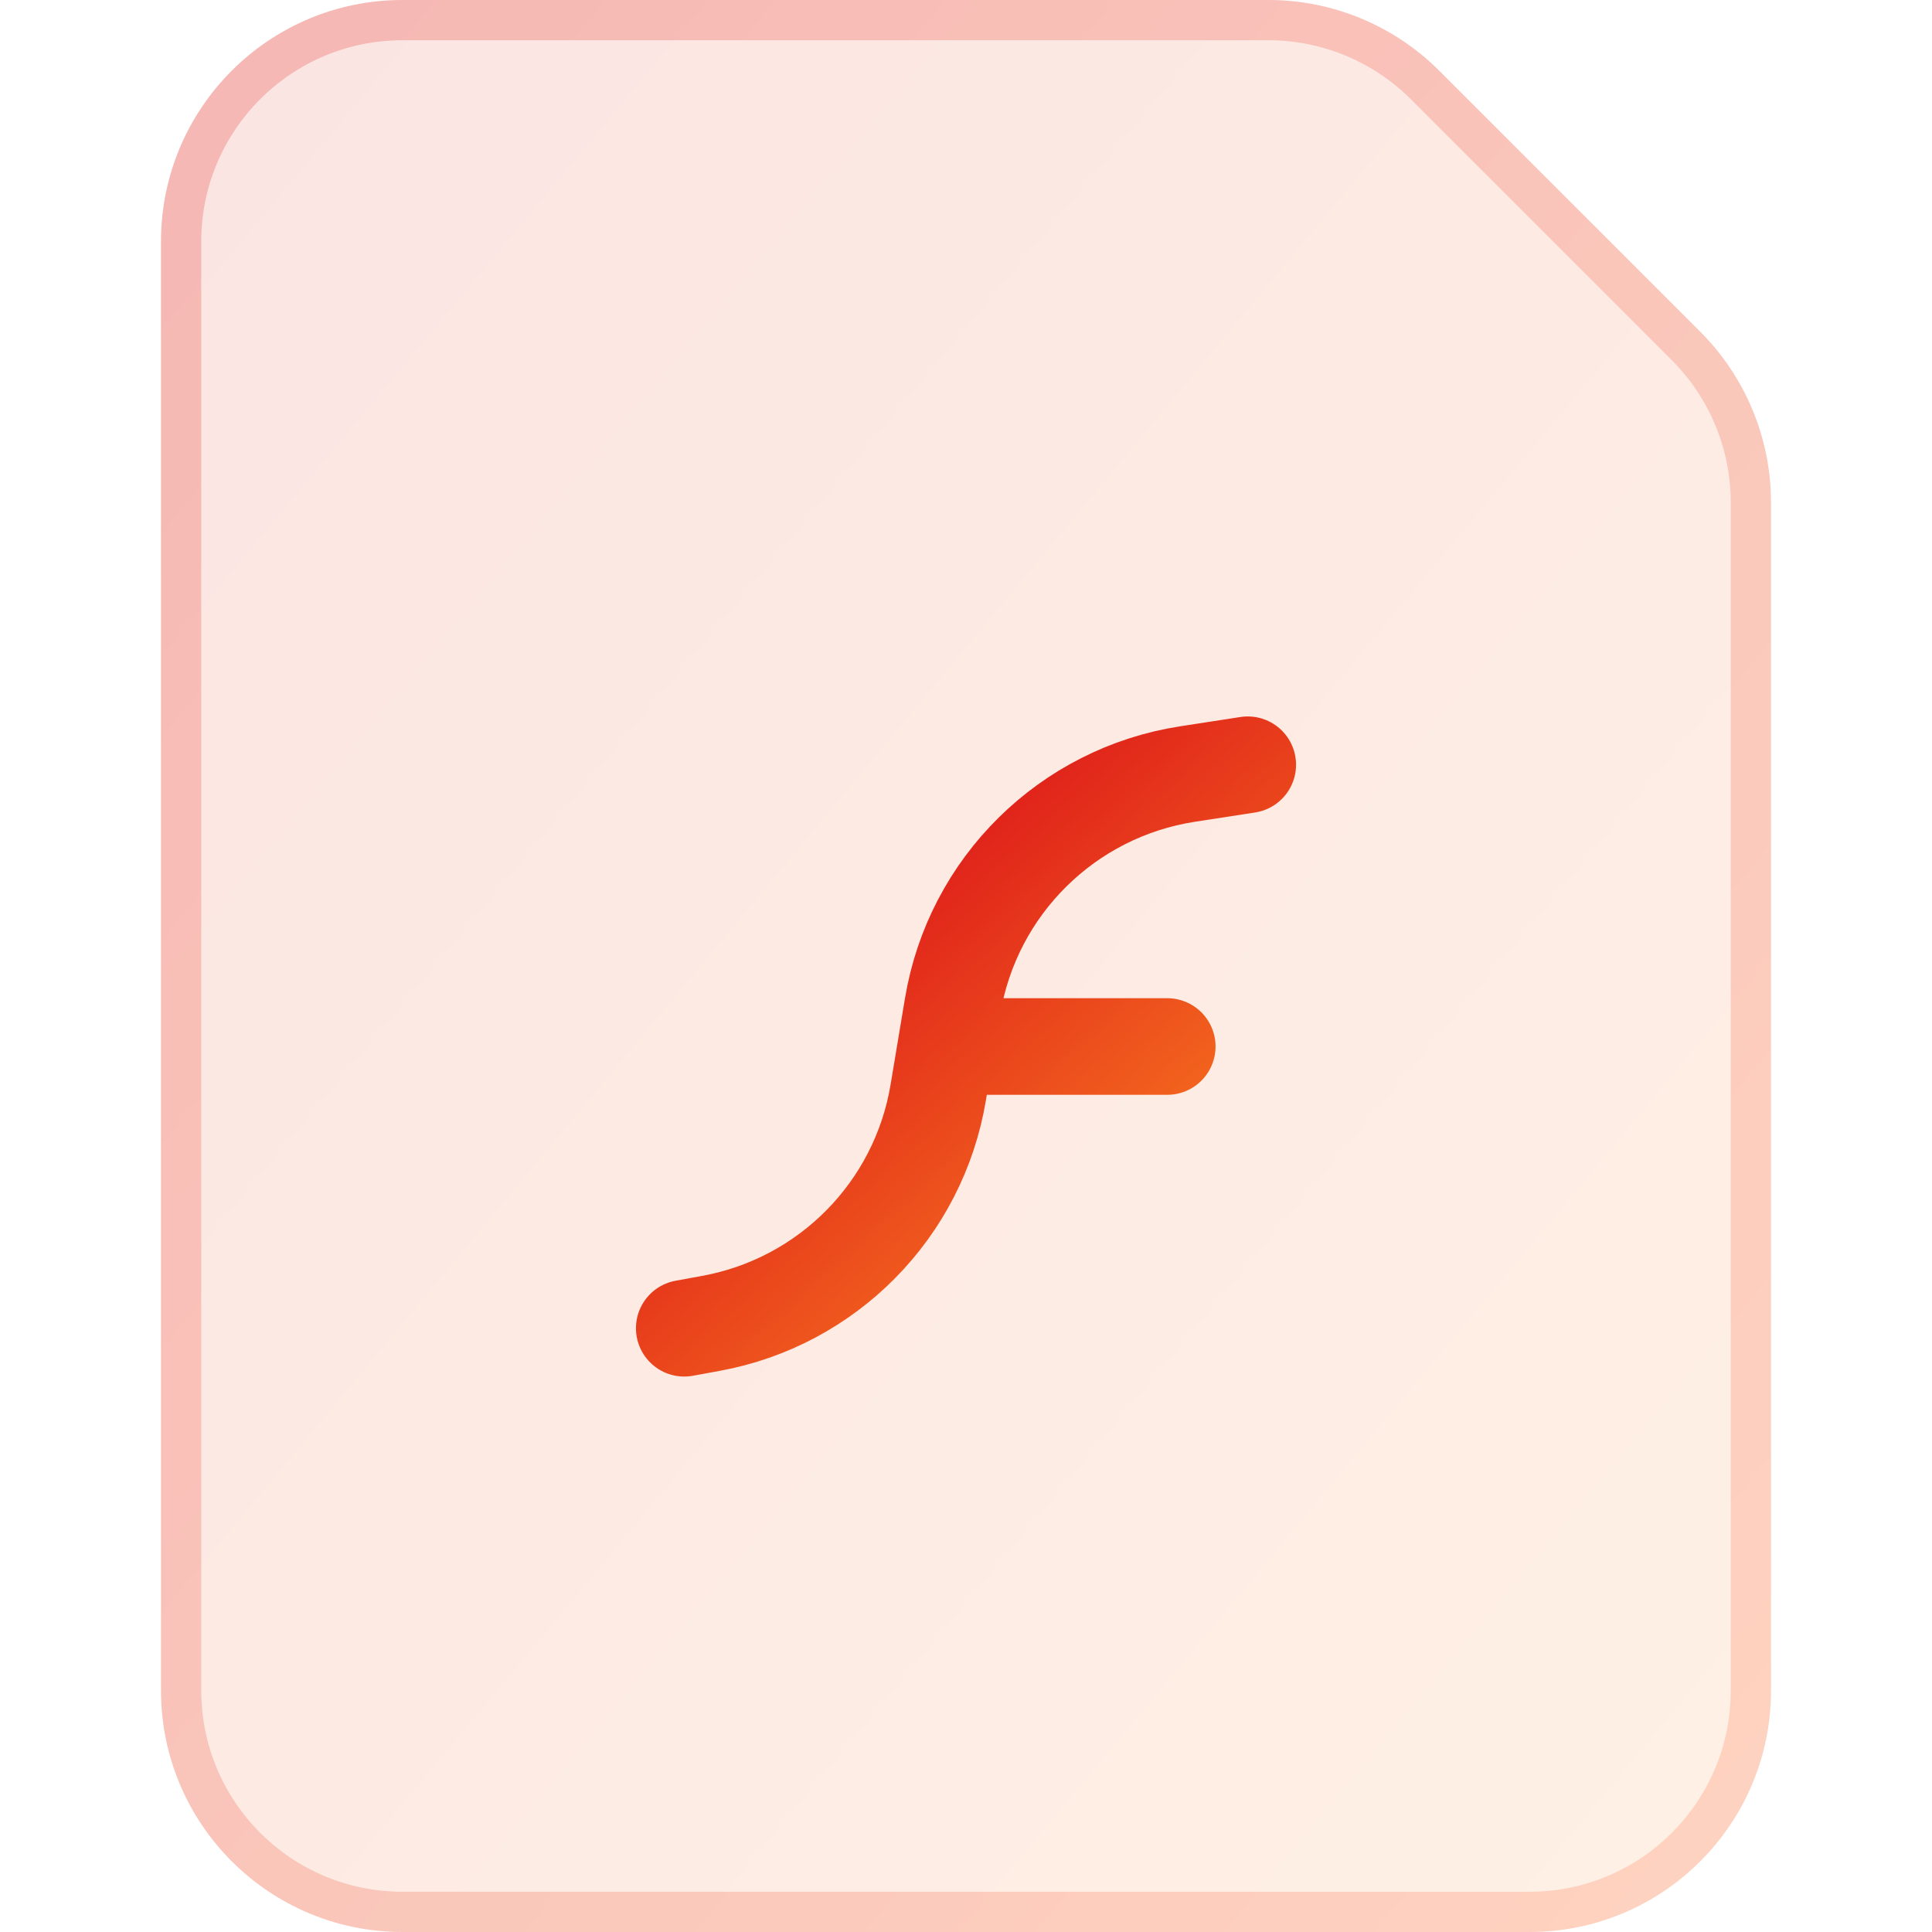
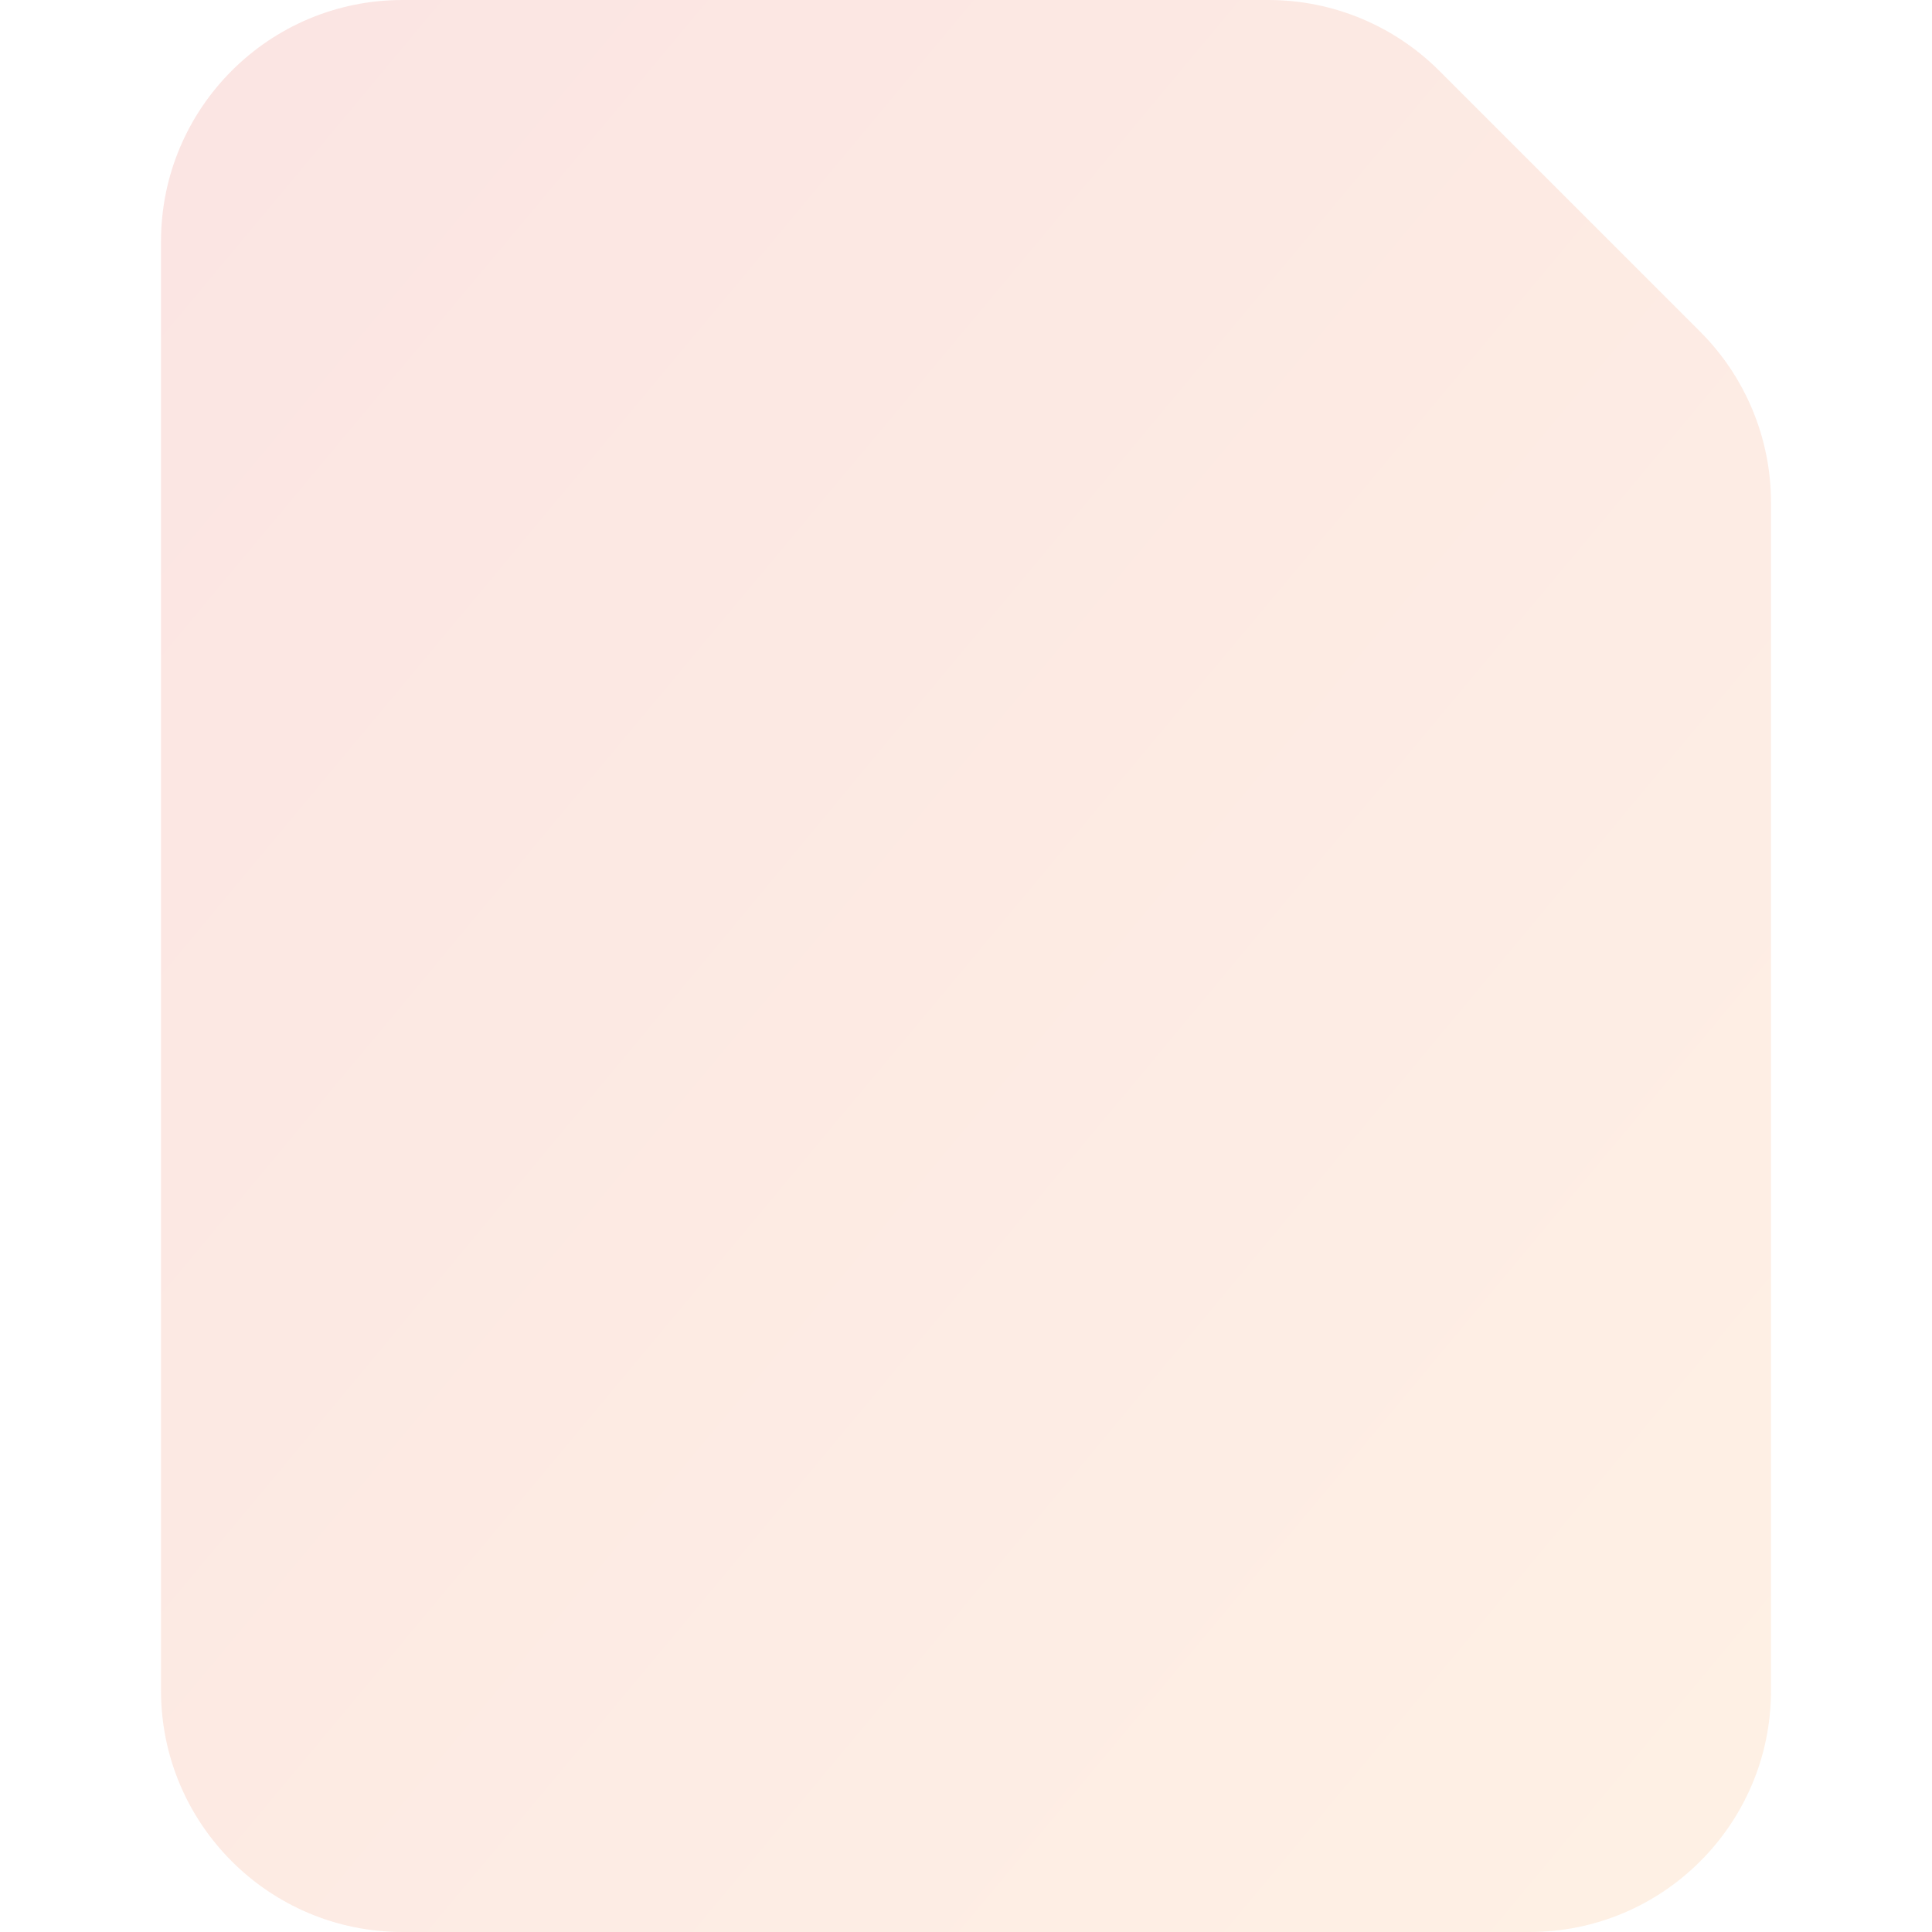
<svg xmlns="http://www.w3.org/2000/svg" width="24" height="24" viewBox="0 0 24 24" fill="none">
  <g id="file_type_flash">
    <g id="Rectangle 25">
      <g filter="url(#filter0_i_1120_4783)">
        <path d="M2 3C2 1.343 3.343 0 5 0H15.757C16.553 0 17.316 0.316 17.879 0.879L21.121 4.121C21.684 4.684 22 5.447 22 6.243V21C22 22.657 20.657 24 19 24H5C3.343 24 2 22.657 2 21V3Z" fill="url(#paint0_linear_1120_4783)" fill-opacity="0.12" />
      </g>
-       <path d="M19 23.75H5C3.481 23.75 2.25 22.519 2.25 21V3C2.25 1.481 3.481 0.25 5 0.25H15.757C16.487 0.25 17.186 0.54 17.702 1.055L20.945 4.298C21.46 4.814 21.75 5.513 21.75 6.243V21C21.75 22.519 20.519 23.75 19 23.75Z" stroke="url(#paint1_linear_1120_4783)" stroke-opacity="0.24" stroke-width="0.5" />
    </g>
    <g id="flash">
-       <path id="Vector" d="M15.5 9.5L14.754 9.615C13.26 9.845 12.082 11.008 11.834 12.499L11.655 13.572C11.412 15.029 10.281 16.176 8.828 16.44L8.5 16.5M14.5 13H12" stroke="url(#paint2_linear_1120_4783)" stroke-width="1.2" stroke-linecap="round" stroke-linejoin="round" />
-     </g>
+       </g>
  </g>
  <defs>
    <filter id="filter0_i_1120_4783" x="2" y="0" width="20" height="24" filterUnits="userSpaceOnUse" color-interpolation-filters="sRGB">
      <feFlood flood-opacity="0" result="BackgroundImageFix" />
      <feBlend mode="normal" in="SourceGraphic" in2="BackgroundImageFix" result="shape" />
      <feColorMatrix in="SourceAlpha" type="matrix" values="0 0 0 0 0 0 0 0 0 0 0 0 0 0 0 0 0 0 127 0" result="hardAlpha" />
      <feOffset />
      <feGaussianBlur stdDeviation="5" />
      <feComposite in2="hardAlpha" operator="arithmetic" k2="-1" k3="1" />
      <feColorMatrix type="matrix" values="0 0 0 0 1 0 0 0 0 1 0 0 0 0 1 0 0 0 0.1 0" />
      <feBlend mode="normal" in2="shape" result="effect1_innerShadow_1120_4783" />
    </filter>
    <linearGradient id="paint0_linear_1120_4783" x1="2" y1="0" x2="25.607" y2="19.672" gradientUnits="userSpaceOnUse">
      <stop stop-color="#E1251B" />
      <stop offset="1" stop-color="#FD8A1F" />
    </linearGradient>
    <linearGradient id="paint1_linear_1120_4783" x1="2" y1="0" x2="25.607" y2="19.672" gradientUnits="userSpaceOnUse">
      <stop stop-color="#E1251B" />
      <stop offset="1" stop-color="#FF7450" />
    </linearGradient>
    <linearGradient id="paint2_linear_1120_4783" x1="11" y1="11.5" x2="15.5" y2="16.5" gradientUnits="userSpaceOnUse">
      <stop stop-color="#E1251B" />
      <stop offset="1" stop-color="#FD8A1F" />
    </linearGradient>
  </defs>
</svg>